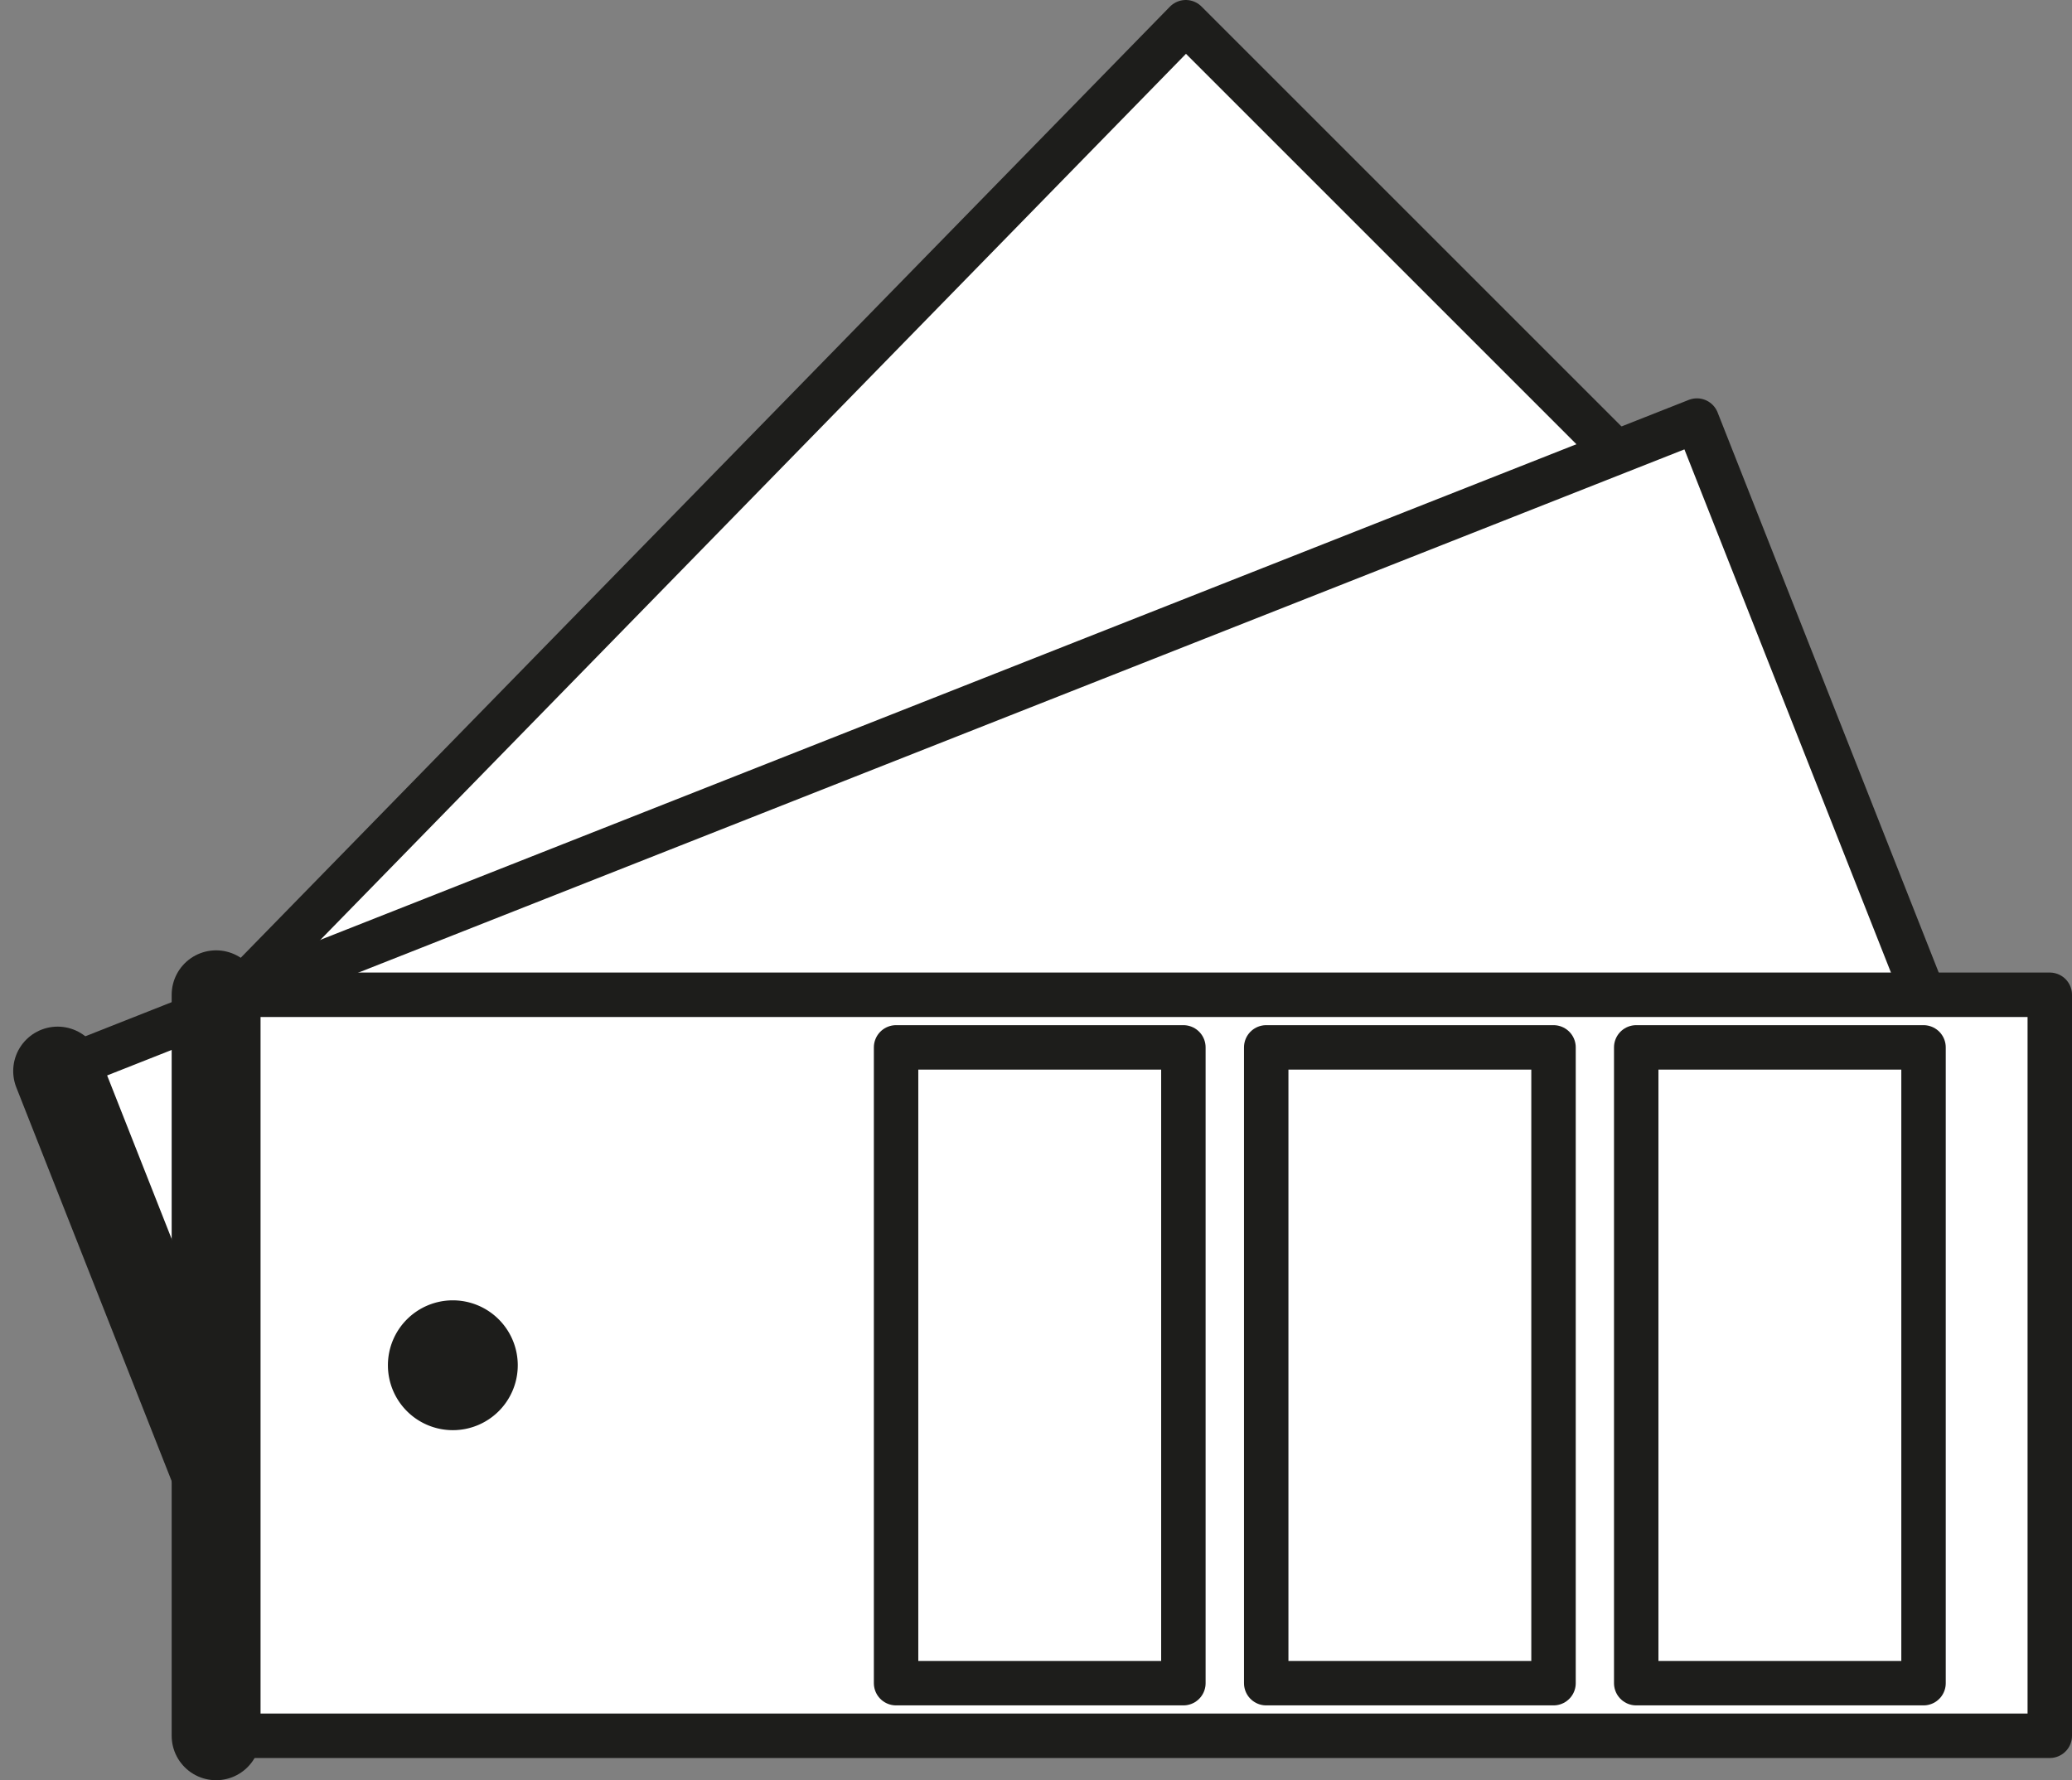
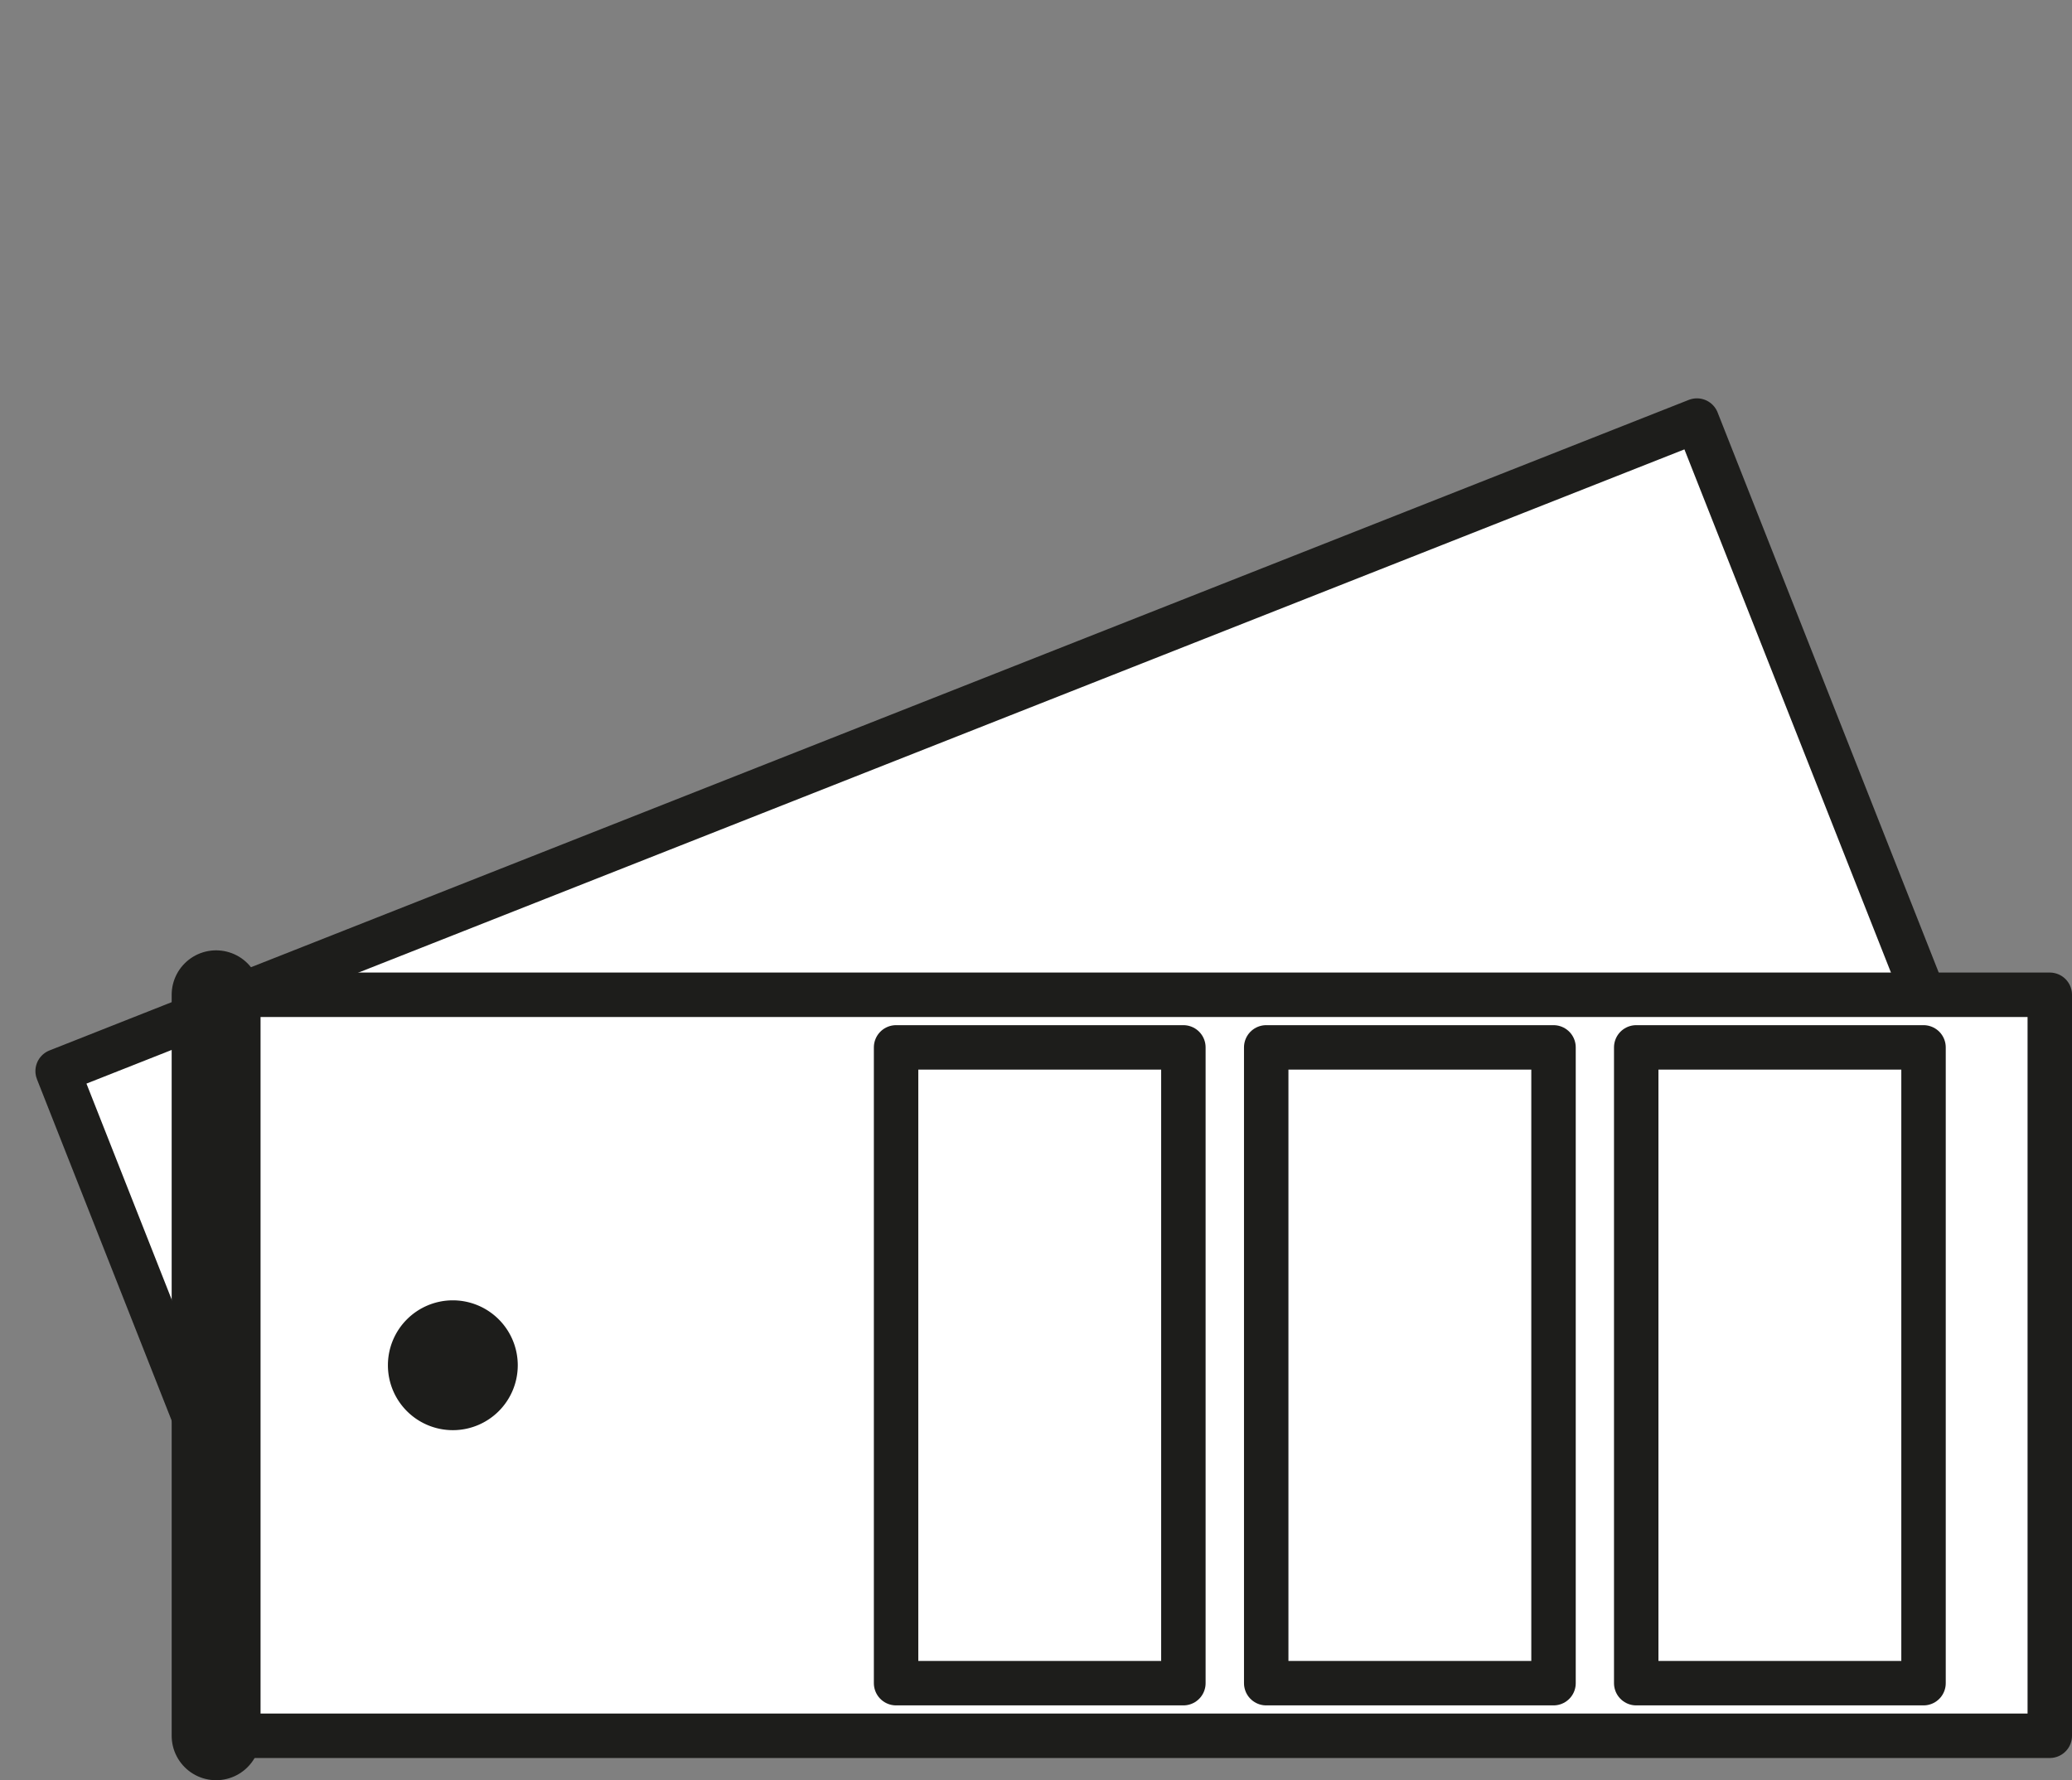
<svg xmlns="http://www.w3.org/2000/svg" width="46.625" height="40.065" viewBox="0 0 46.625 40.065">
  <rect x="0" y="0" width="46.625" height="40.065" fill="#808080" stroke="none" />
  <g id="Gruppe_9403" data-name="Gruppe 9403" transform="translate(-1295.075 -298.721)">
-     <path id="Pfad_13641" data-name="Pfad 13641" d="M5.209,100.152,26.674,78.177l9.685,9.685" transform="translate(1295.084 221.044)" fill="#fff" stroke="#1d1d1b" stroke-linecap="round" stroke-linejoin="round" stroke-width="1" />
    <path id="Pfad_13639" data-name="Pfad 13639" d="M5.209,100.81,38.176,87.8l5.1,12.921" transform="translate(1295.084 220.386)" fill="#fff" stroke="#1d1d1b" stroke-linecap="round" stroke-linejoin="round" stroke-width="1" />
    <path id="Pfad_13640" data-name="Pfad 13640" d="M4.566,112.454,1,103.416l3.4-1.343" transform="translate(1295.372 219.411)" fill="#fff" stroke="#1d1d1b" stroke-linecap="round" stroke-linejoin="round" stroke-width="1" />
-     <line id="Linie_2141" data-name="Linie 2141" x1="3.566" y1="9.039" transform="translate(1296.372 322.826)" fill="none" stroke="#1d1d1b" stroke-linecap="round" stroke-linejoin="round" stroke-width="2" />
    <rect id="Rechteck_1092" data-name="Rechteck 1092" width="41.262" height="16.677" transform="translate(1299.938 321.109)" fill="#fff" stroke="#1d1d1b" stroke-linecap="round" stroke-linejoin="round" stroke-width="1" />
    <path id="Pfad_13642" data-name="Pfad 13642" d="M11.9,110.515a1.461,1.461,0,1,1-1.462-1.462,1.462,1.462,0,0,1,1.462,1.462" transform="translate(1294.826 218.933)" fill="#1d1d1b" />
    <line id="Linie_2140" data-name="Linie 2140" y1="16.677" transform="translate(1299.938 321.109)" fill="none" stroke="#1d1d1b" stroke-linecap="round" stroke-linejoin="round" stroke-width="2" />
    <rect id="Rechteck_1095" data-name="Rechteck 1095" width="6.465" height="14.309" transform="translate(1331.894 322.293)" fill="none" stroke="#1d1d1b" stroke-linecap="round" stroke-linejoin="round" stroke-width="1" />
    <rect id="Rechteck_1096" data-name="Rechteck 1096" width="6.465" height="14.309" transform="translate(1323.568 322.293)" fill="none" stroke="#1d1d1b" stroke-linecap="round" stroke-linejoin="round" stroke-width="1" />
    <rect id="Rechteck_1097" data-name="Rechteck 1097" width="6.465" height="14.309" transform="translate(1315.239 322.293)" fill="none" stroke="#1d1d1b" stroke-linecap="round" stroke-linejoin="round" stroke-width="1" />
  </g>
</svg>